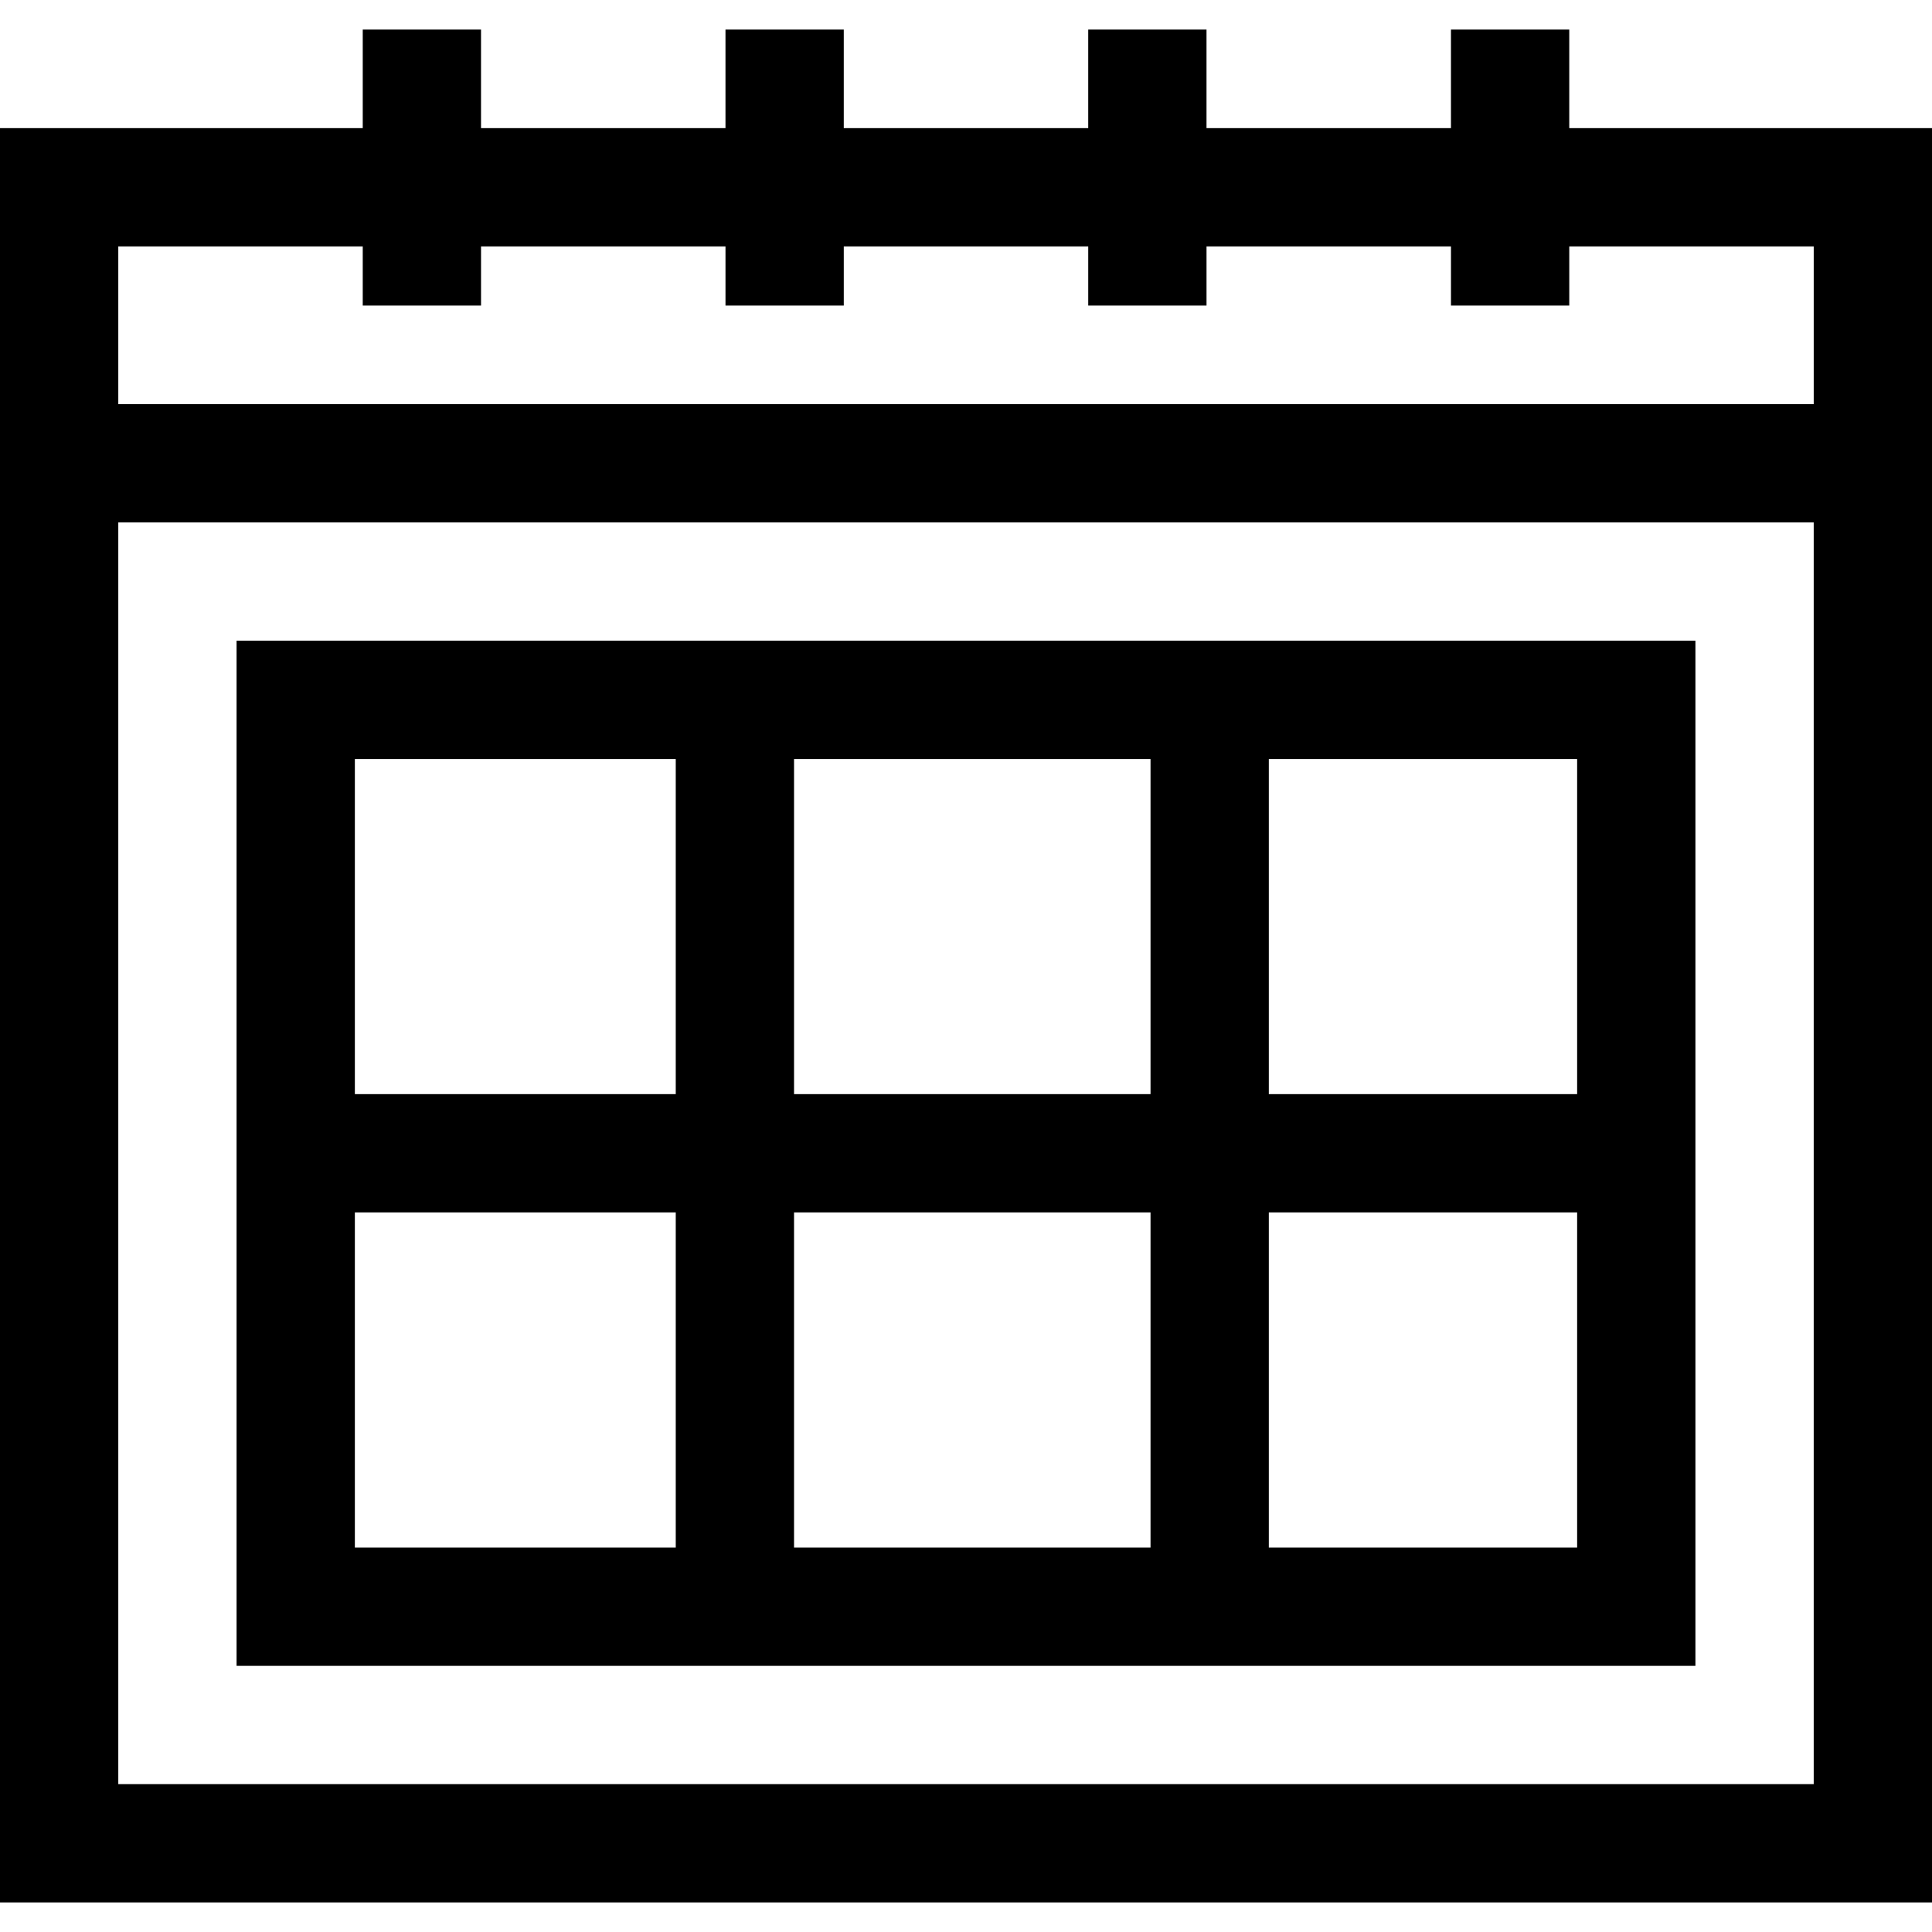
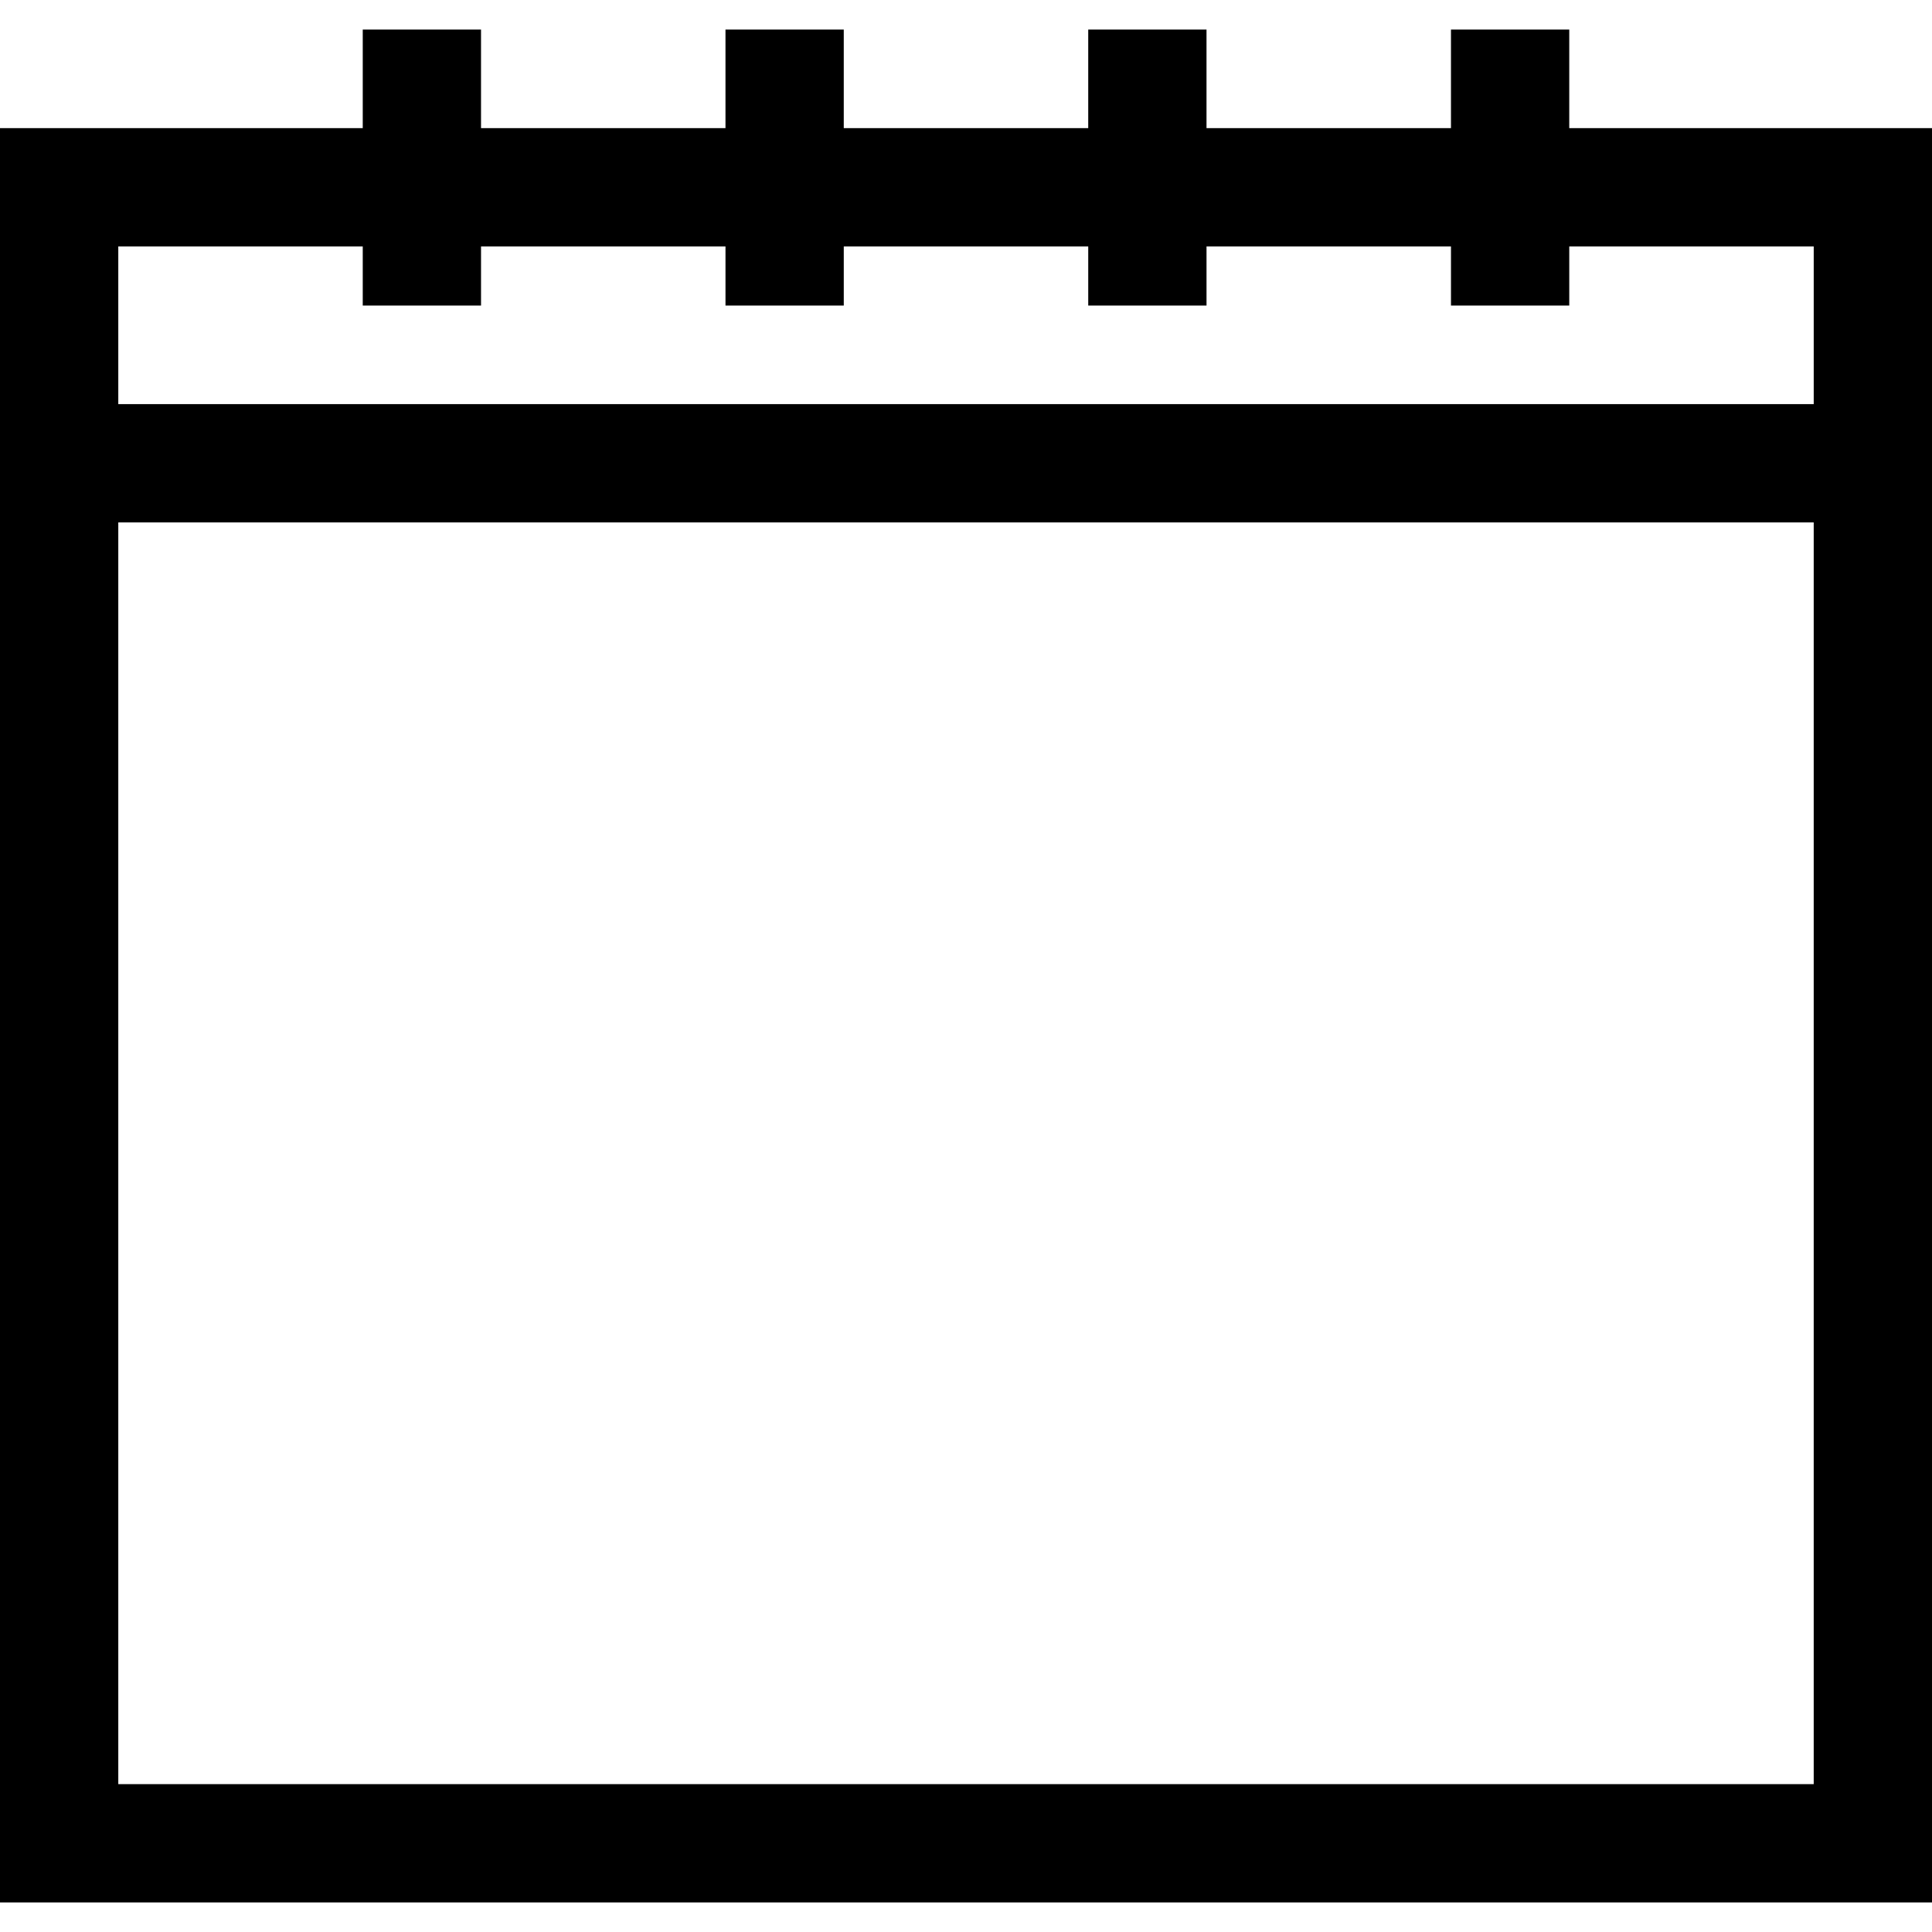
<svg xmlns="http://www.w3.org/2000/svg" fill="#000000" height="800px" width="800px" version="1.1" id="Layer_1" viewBox="0 0 512 512" xml:space="preserve">
  <g>
    <g>
      <path d="M415.869,33.959V7.837h-31.347v26.122h-64.784V7.837h-31.347v26.122h-64.784V7.837h-31.347v26.122h-64.784V7.837H96.131    v26.122H0v470.204h512V33.959H415.869z M480.653,472.816H31.347V138.449h449.306V472.816z M480.653,107.102H31.347V65.306h64.784    V80.98h31.347V65.306h64.784V80.98h31.347V65.306h64.784V80.98h31.347V65.306h64.784V80.98h31.347V65.306h64.784V107.102z" />
    </g>
  </g>
  <g>
    <g>
-       <path d="M62.694,169.796v271.673h386.612V169.796H62.694z M179.081,410.122h-85.04v-88.816h85.04V410.122z M179.081,289.959    h-85.04v-88.816h85.04V289.959z M304.903,410.122h-94.475v-88.816h94.475V410.122z M304.903,289.959h-94.475v-88.816h94.475    V289.959z M417.959,410.122H336.25v-88.816h81.709V410.122z M417.959,289.959H336.25v-88.816h81.709V289.959z" />
-     </g>
+       </g>
  </g>
</svg>